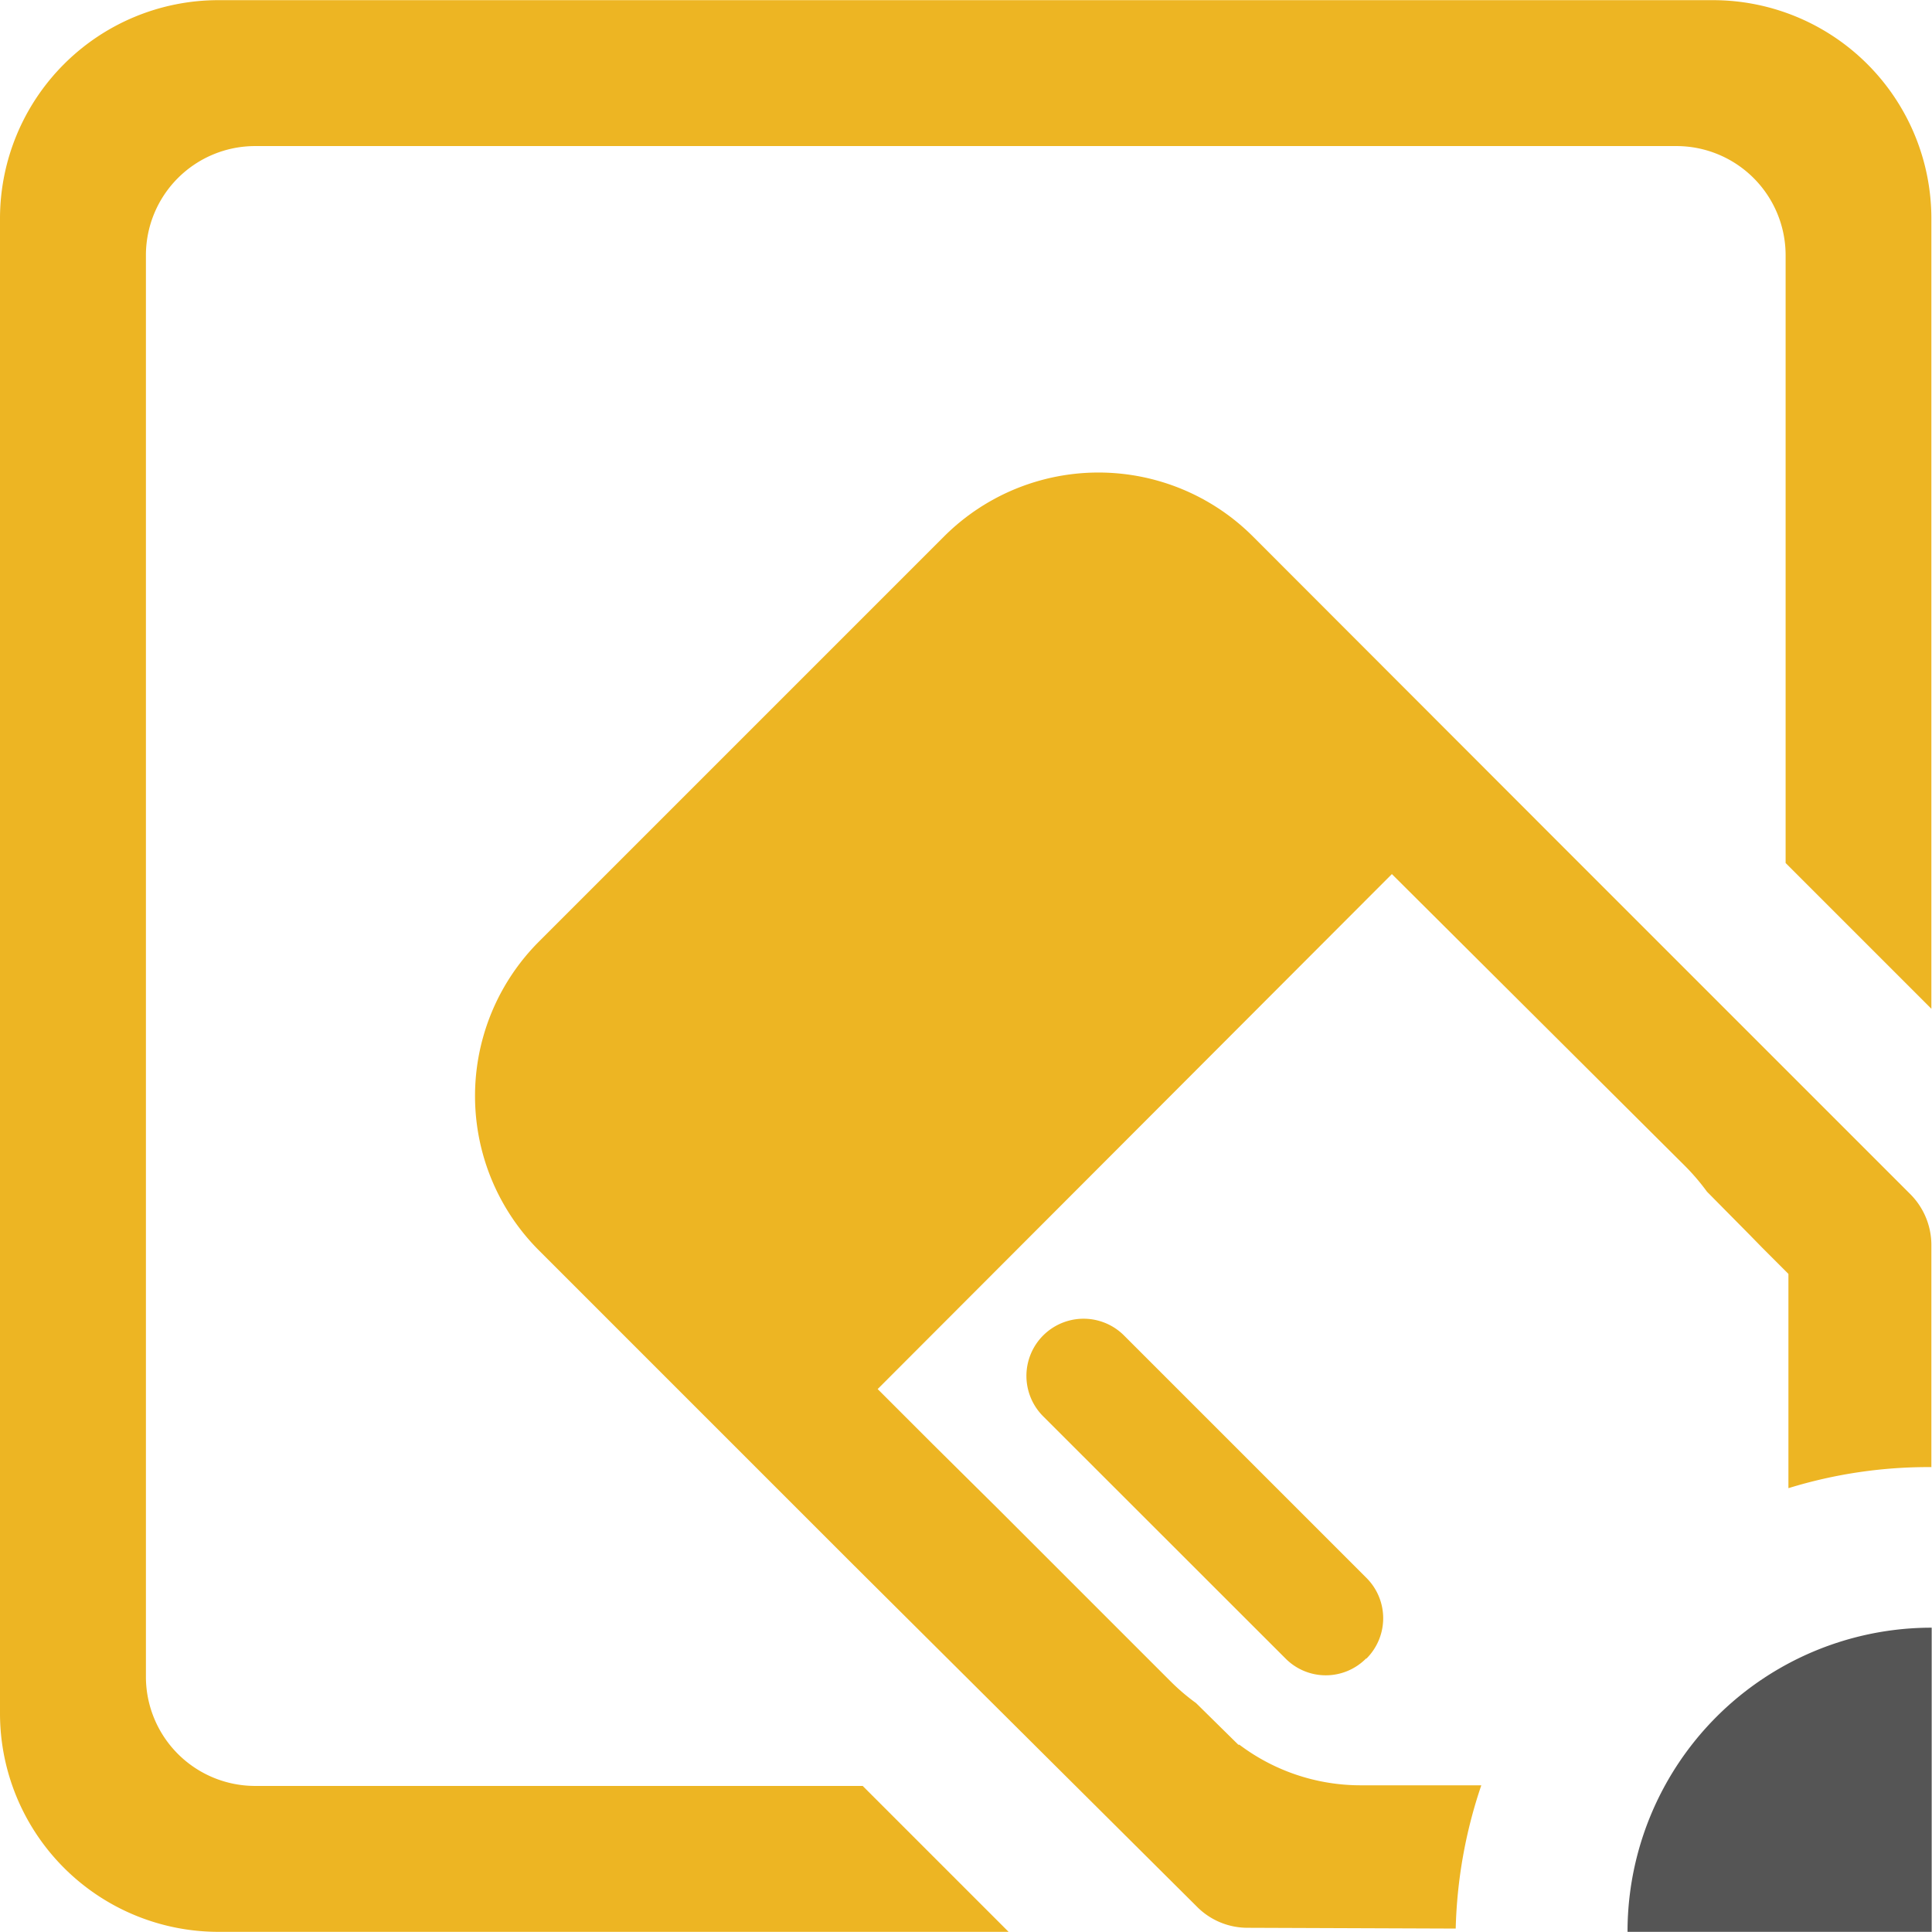
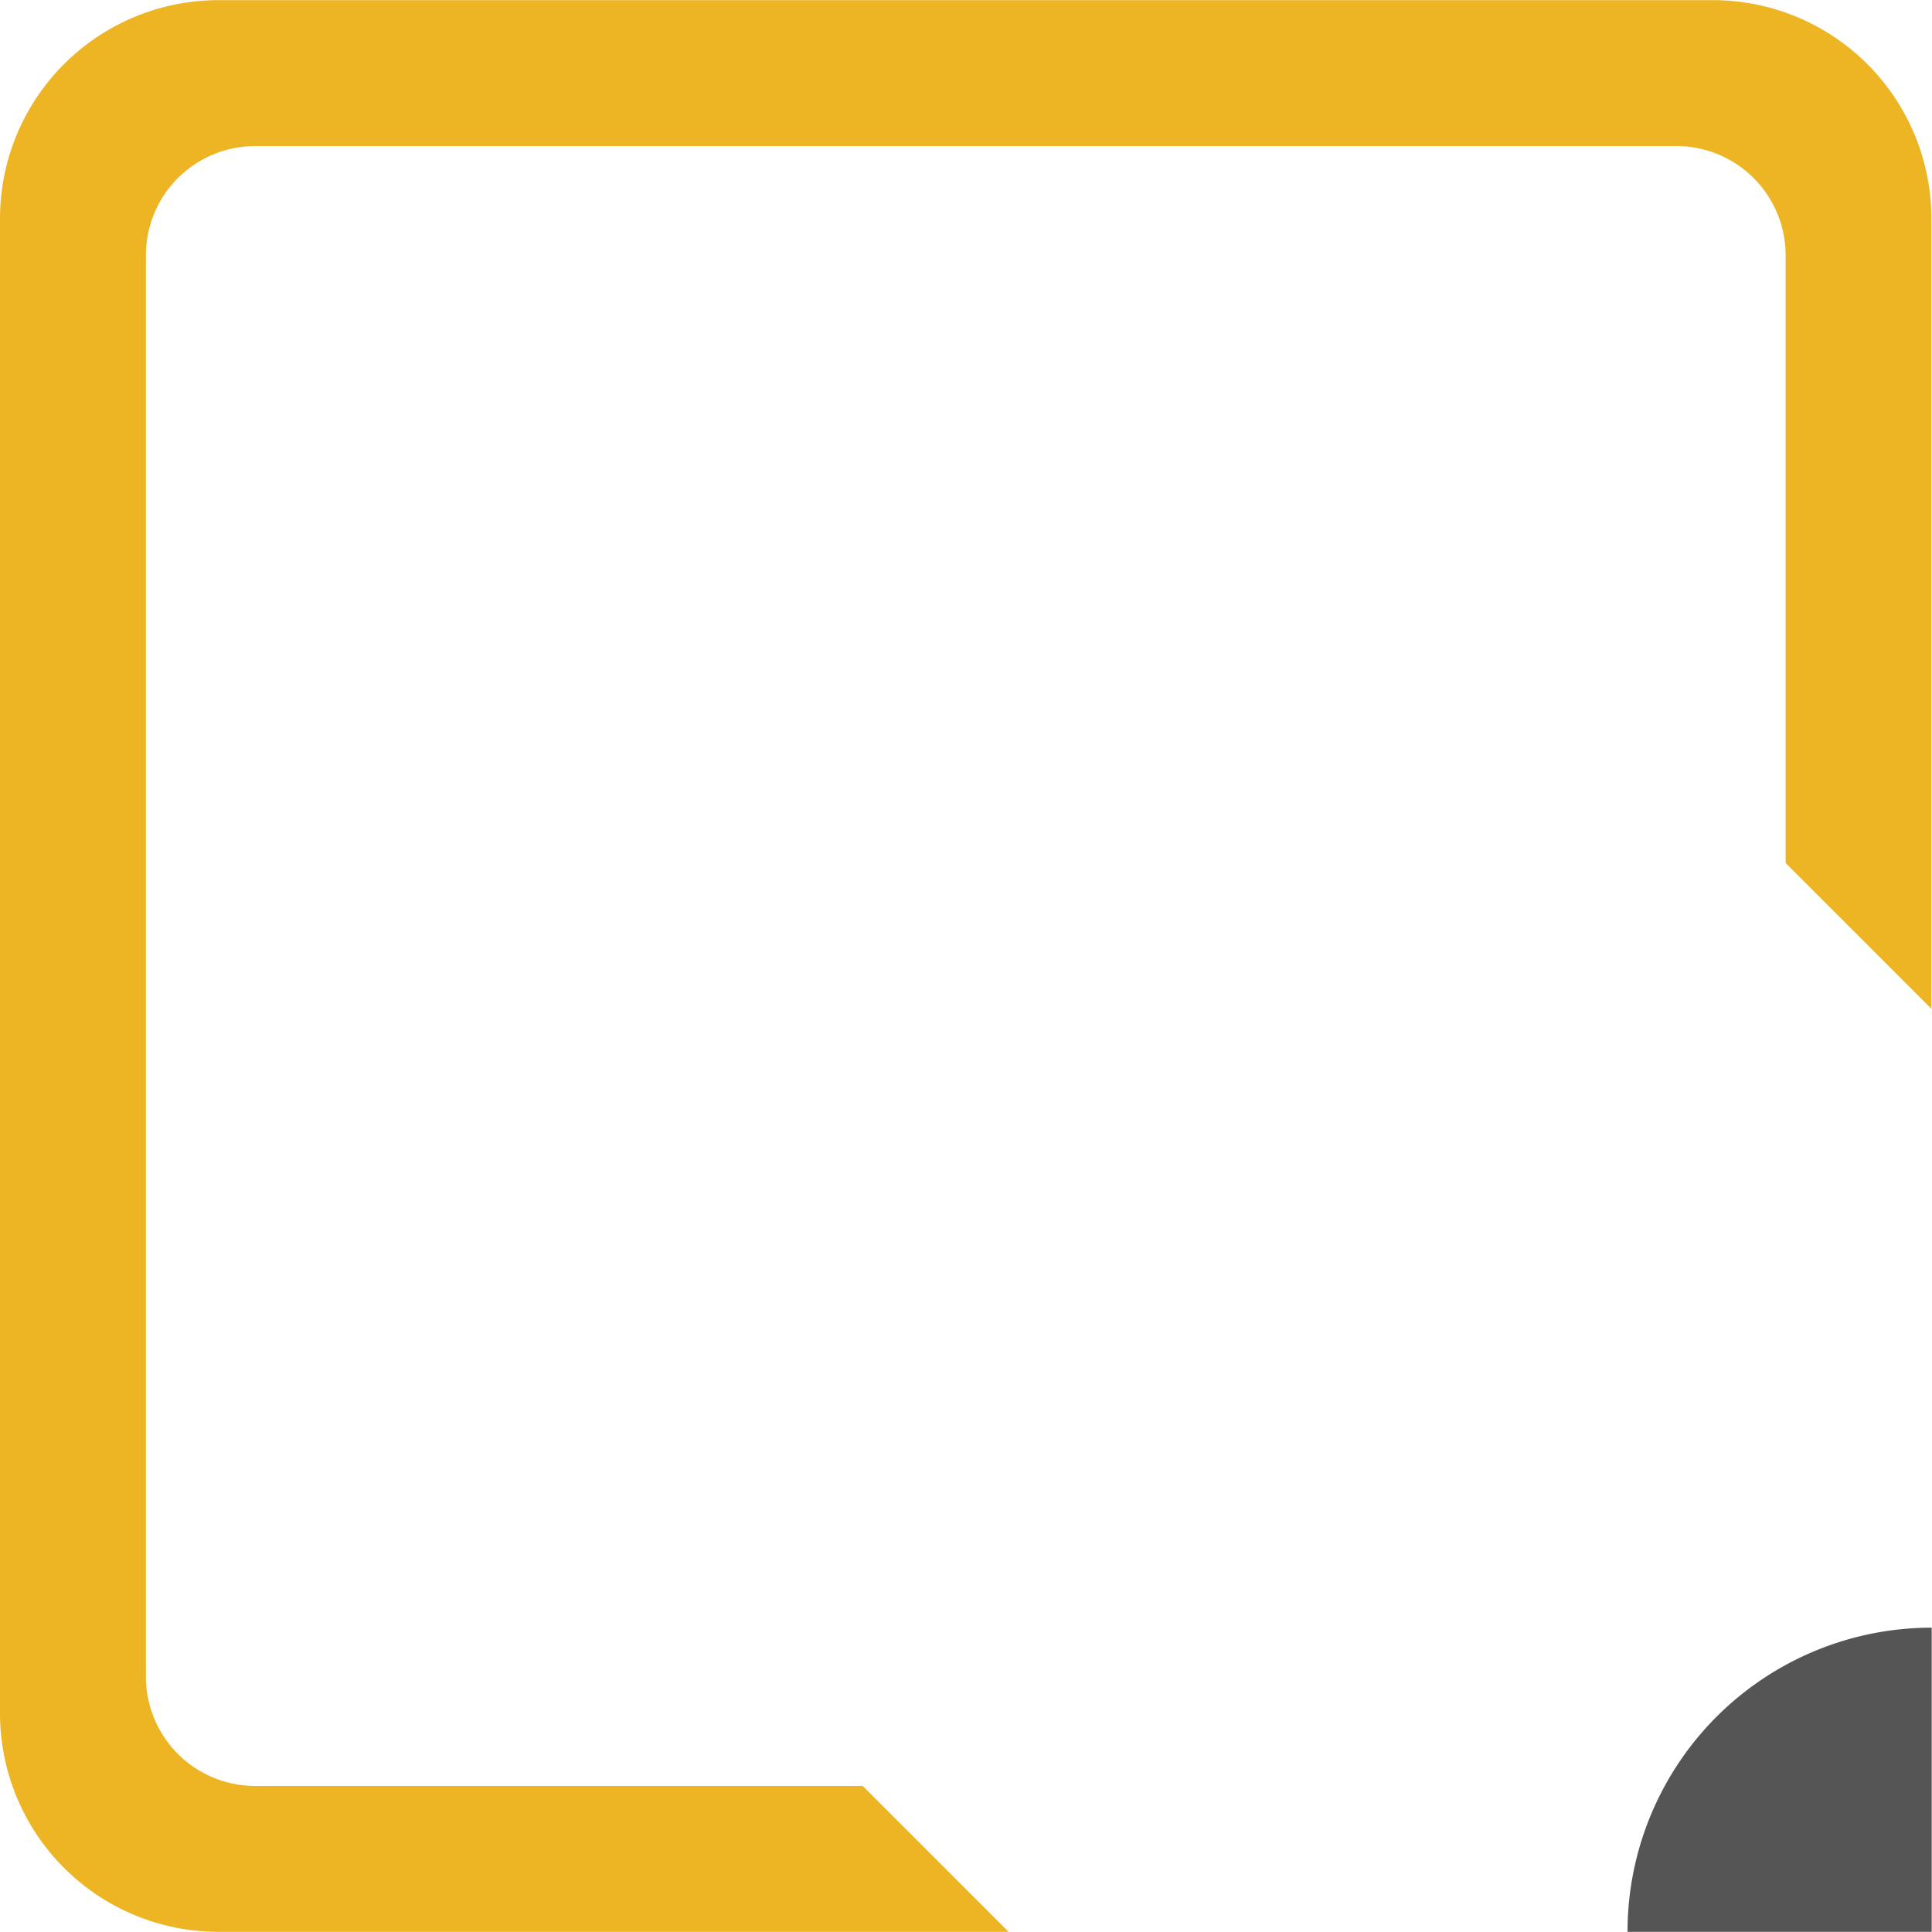
<svg xmlns="http://www.w3.org/2000/svg" width="100" height="100" viewBox="0 0 123.8 123.78" aria-hidden="true">
  <style>
        /* By default, show the light icon and hide the dark one */
        .dark-mode-icon {
            display: none;
        }
        .light-mode-icon {
            display: block;
        }

        /* When the color scheme is dark, reverse the display properties */
        @media (prefers-color-scheme: dark) {
            .light-mode-icon {
                display: none;
            }
            .dark-mode-icon {
                display: block;
            }
        }

        /* Scoped styles for the light mode icon */
        .light-mode-icon .cls-1 { fill: #edb523; }
        .light-mode-icon .cls-2 { fill: #555; }

        /* Scoped styles for the dark mode icon */
        .dark-mode-icon .cls-1 { fill: #edb523; }
        .dark-mode-icon .cls-2 { fill: #ededed; }
    </style>
  <g class="light-mode-icon">
    <g id="Layer_2_light" data-name="Layer 2">
      <g id="Layer_1-2_light" data-name="Layer 1">
-         <path id="Subtraction_59_light" data-name="Subtraction 59" class="cls-1" d="M123.78,94h0a30.38,30.38,0,0,0-9.18,1.35l0-13.73-1.67-1.67,0,0-.89-.91h0l-2.66-2.69a14.17,14.17,0,0,0-1.43-1.67L89.19,56l-32.95,33,3.5,3.5,0,0L64,96.72l11,11a13.63,13.63,0,0,0,1.64,1.4l2.71,2.67h.17l-.1,0,0,0a12.91,12.91,0,0,0,7.78,2.6l7.72,0a30.84,30.84,0,0,0-1.64,9.18l-13.34-.05a4.56,4.56,0,0,1-3.26-1.37L54.42,100,34.55,80.13a14,14,0,0,1,0-19.82L60.48,34.38a14,14,0,0,1,19.82,0l19.87,19.89,22.22,22.22a4.62,4.62,0,0,1,1.37,3.25l0,14.25ZM87.53,106.27h0a3.63,3.63,0,0,1-5.15,0h0L66.87,90.77A3.65,3.65,0,1,1,72,85.54l.06.06,15.5,15.5a3.65,3.65,0,0,1,0,5.17Z" />
        <path id="Subtraction_61_light" data-name="Subtraction 61" class="cls-2" d="M123.78,104.29v19.49H104.29A19.48,19.48,0,0,1,123.78,104.29Z" />
        <path id="Subtraction_64_light" data-name="Subtraction 64" class="cls-1" d="M64.62,123.78H14a14,14,0,0,1-14-14V14A14,14,0,0,1,14,0h95.76a14,14,0,0,1,14,14V64.63l-9.34-9.34V16.35a7,7,0,0,0-7-7H16.35a7,7,0,0,0-7,7h0v91.08a7,7,0,0,0,7,7H55.28l9.34,9.34Z" />
      </g>
    </g>
  </g>
  <g class="dark-mode-icon">
    <g id="Layer_2_dark" data-name="Layer 2">
      <g id="Layer_1-2_dark" data-name="Layer 1">
-         <path id="Subtraction_59_dark" data-name="Subtraction 59" class="cls-1" d="M123.78,94h0a30.38,30.38,0,0,0-9.18,1.35l0-13.73-1.67-1.67,0,0-.89-.91h0l-2.66-2.69a14.17,14.17,0,0,0-1.43-1.67L89.19,56l-32.95,33,3.5,3.5,0,0L64,96.72l11,11a13.63,13.63,0,0,0,1.64,1.4l2.71,2.67h.17l-.1,0,0,0a12.91,12.91,0,0,0,7.78,2.6l7.72,0a30.84,30.84,0,0,0-1.64,9.18l-13.34-.05a4.56,4.56,0,0,1-3.26-1.37L54.42,100,34.55,80.13a14,14,0,0,1,0-19.82L60.48,34.38a14,14,0,0,1,19.82,0l19.87,19.89,22.22,22.22a4.62,4.62,0,0,1,1.37,3.25l0,14.25ZM87.53,106.27h0a3.63,3.63,0,0,1-5.15,0h0L66.87,90.77A3.65,3.65,0,1,1,72,85.54l.06.06,15.5,15.5a3.65,3.65,0,0,1,0,5.17Z" />
        <path id="Subtraction_61_dark" data-name="Subtraction 61" class="cls-2" d="M123.78,104.29v19.49H104.29A19.48,19.48,0,0,1,123.78,104.29Z" />
        <path id="Subtraction_64_dark" data-name="Subtraction 64" class="cls-2" d="M64.62,123.78H14a14,14,0,0,1-14-14V14A14,14,0,0,1,14,0h95.76a14,14,0,0,1,14,14V64.63l-9.34-9.34V16.35a7,7,0,0,0-7-7H16.35a7,7,0,0,0-7,7h0v91.08a7,7,0,0,0,7,7H55.28l9.34,9.34Z" />
      </g>
    </g>
  </g>
</svg>